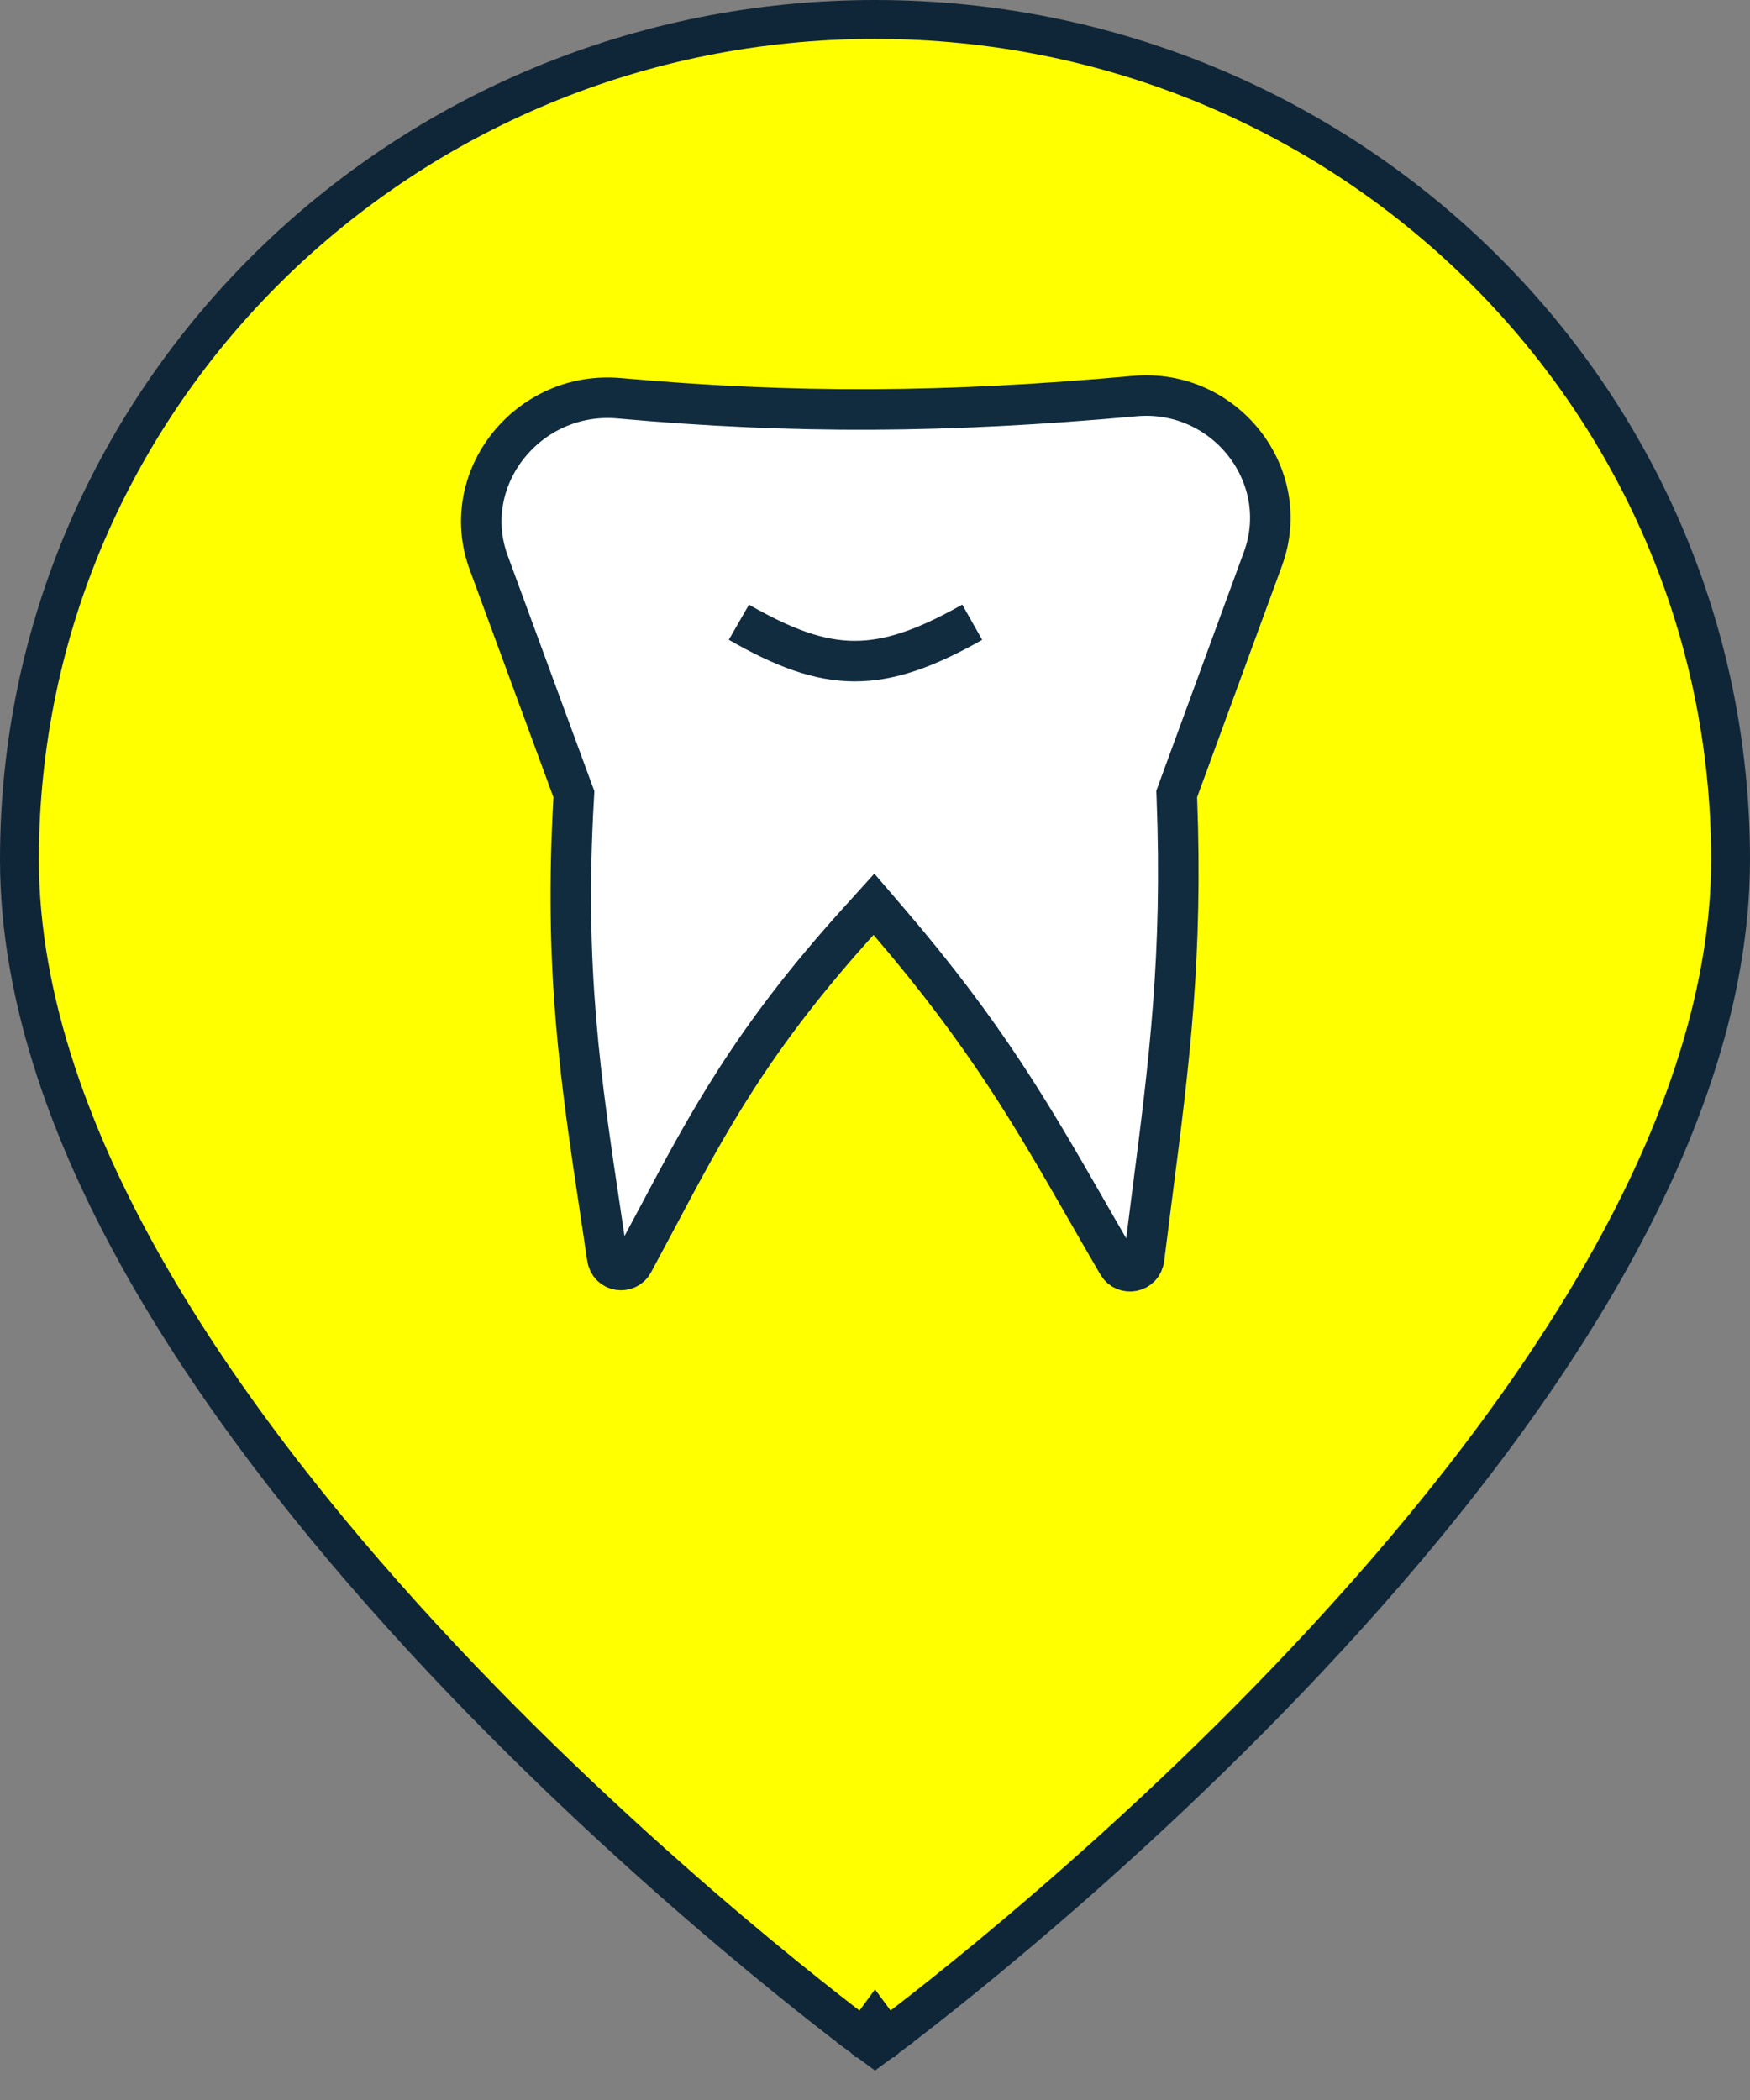
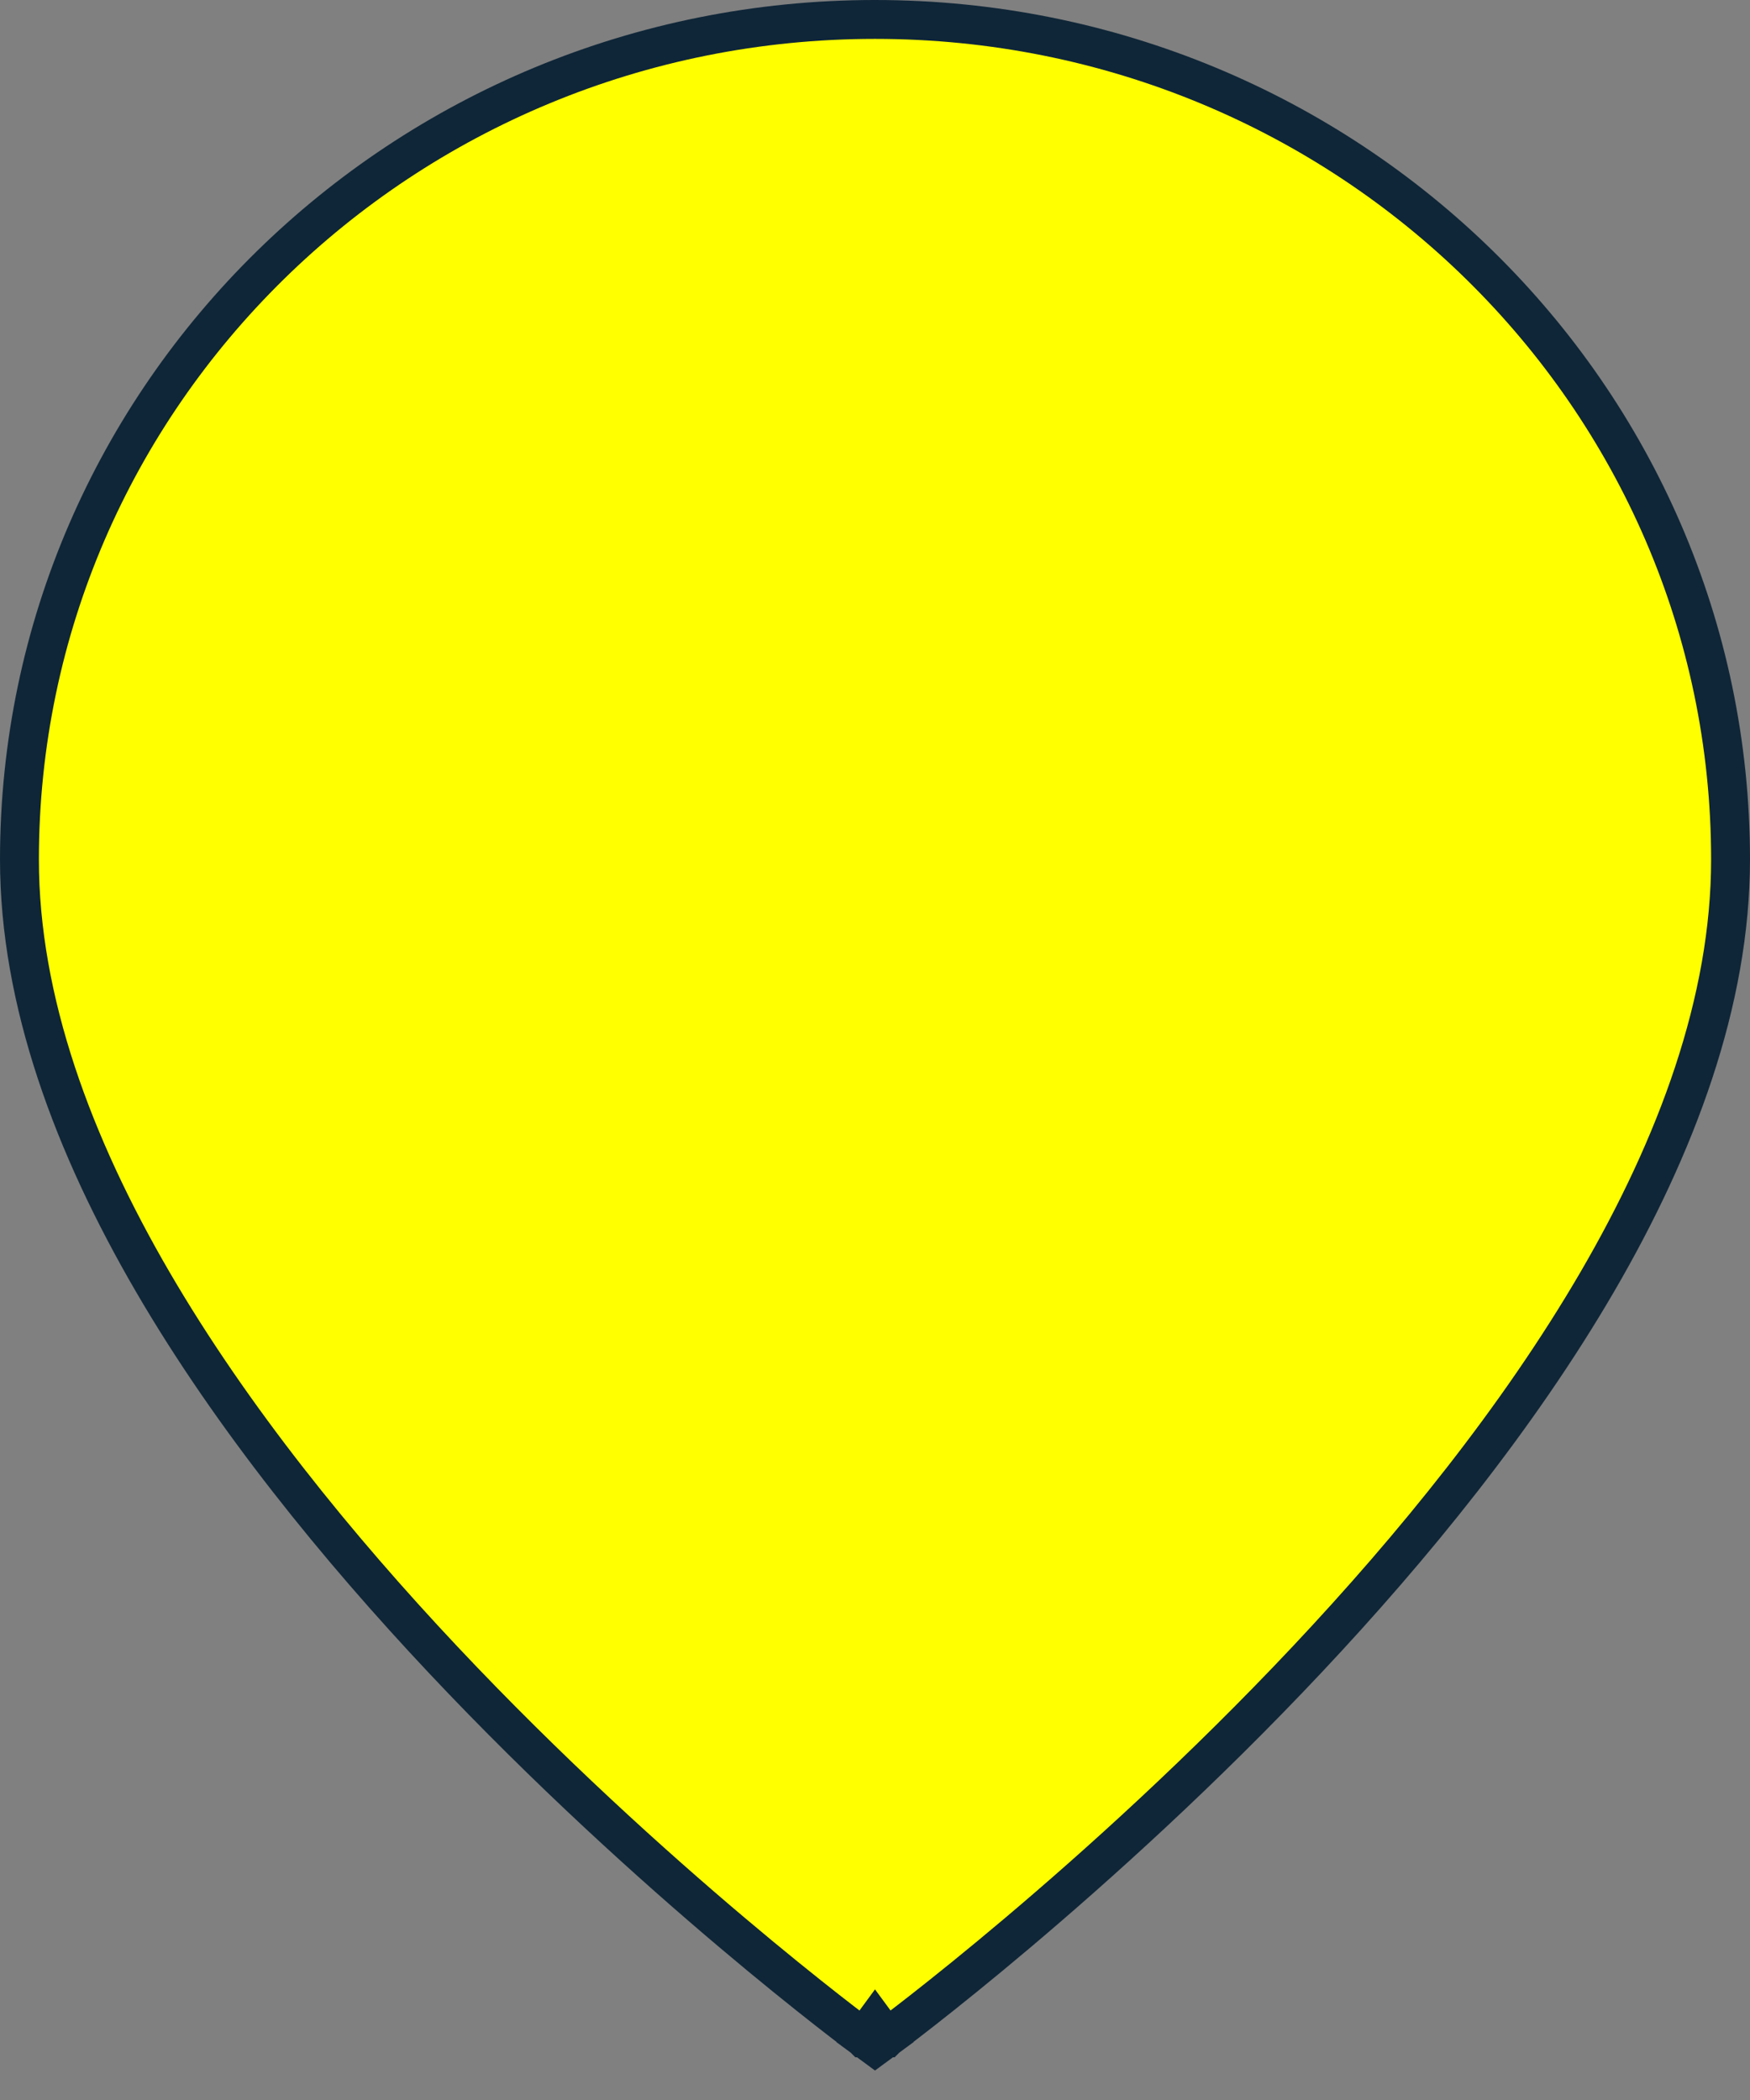
<svg xmlns="http://www.w3.org/2000/svg" width="45" height="54" viewBox="0 0 45 54" fill="none">
  <rect x="0" y="0" width="45" height="54" fill="#808080" stroke="none" />
  <path d="M22.5 52L22.204 52.403L22.5 52.621L22.796 52.403L22.5 52ZM22.5 52C22.796 52.403 22.797 52.403 22.797 52.402L22.798 52.402L22.801 52.399L22.813 52.39L22.861 52.355C22.902 52.324 22.964 52.278 23.044 52.217C23.203 52.096 23.436 51.918 23.732 51.686C24.324 51.222 25.169 50.545 26.182 49.689C28.208 47.977 30.91 45.546 33.614 42.67C36.317 39.796 39.031 36.468 41.073 32.962C43.112 29.46 44.5 25.743 44.5 22.103C44.5 10.163 34.642 0.5 22.5 0.5C10.359 0.5 0.5 10.163 0.5 22.103C0.5 25.743 1.888 29.46 3.927 32.962C5.969 36.468 8.683 39.796 11.386 42.67C14.09 45.546 16.792 47.977 18.818 49.689C19.831 50.545 20.676 51.222 21.268 51.686C21.564 51.918 21.797 52.096 21.956 52.217C22.036 52.278 22.098 52.324 22.139 52.355L22.187 52.39L22.199 52.399L22.202 52.402L22.203 52.402C22.203 52.403 22.204 52.403 22.5 52Z" fill="#FFFF00" stroke="#0F2638" />
-   <path d="M30.293 20.322L30.258 20.418L30.262 20.521C30.417 24.59 30.064 27.334 29.636 30.652C29.566 31.201 29.493 31.766 29.42 32.356C29.373 32.738 28.91 32.792 28.748 32.516C28.466 32.033 28.2 31.57 27.941 31.118C26.55 28.695 25.354 26.61 22.858 23.702L22.473 23.253L22.076 23.692C19.347 26.708 18.213 28.842 16.873 31.366C16.681 31.726 16.485 32.095 16.28 32.475C16.13 32.753 15.67 32.718 15.614 32.335C15.559 31.962 15.504 31.599 15.451 31.242C14.924 27.735 14.501 24.917 14.752 20.531L14.758 20.423L14.72 20.321L12.566 14.466C11.77 12.302 13.578 10.03 15.926 10.241C20.427 10.646 24.348 10.623 29.172 10.185C31.489 9.974 33.263 12.222 32.476 14.37L30.293 20.322Z" fill="white" stroke="#112B3F" stroke-width="1.042" />
-   <path d="M19 16C21.295 17.316 22.607 17.351 25 16" stroke="#112B3F" stroke-width="1.042" />
</svg>